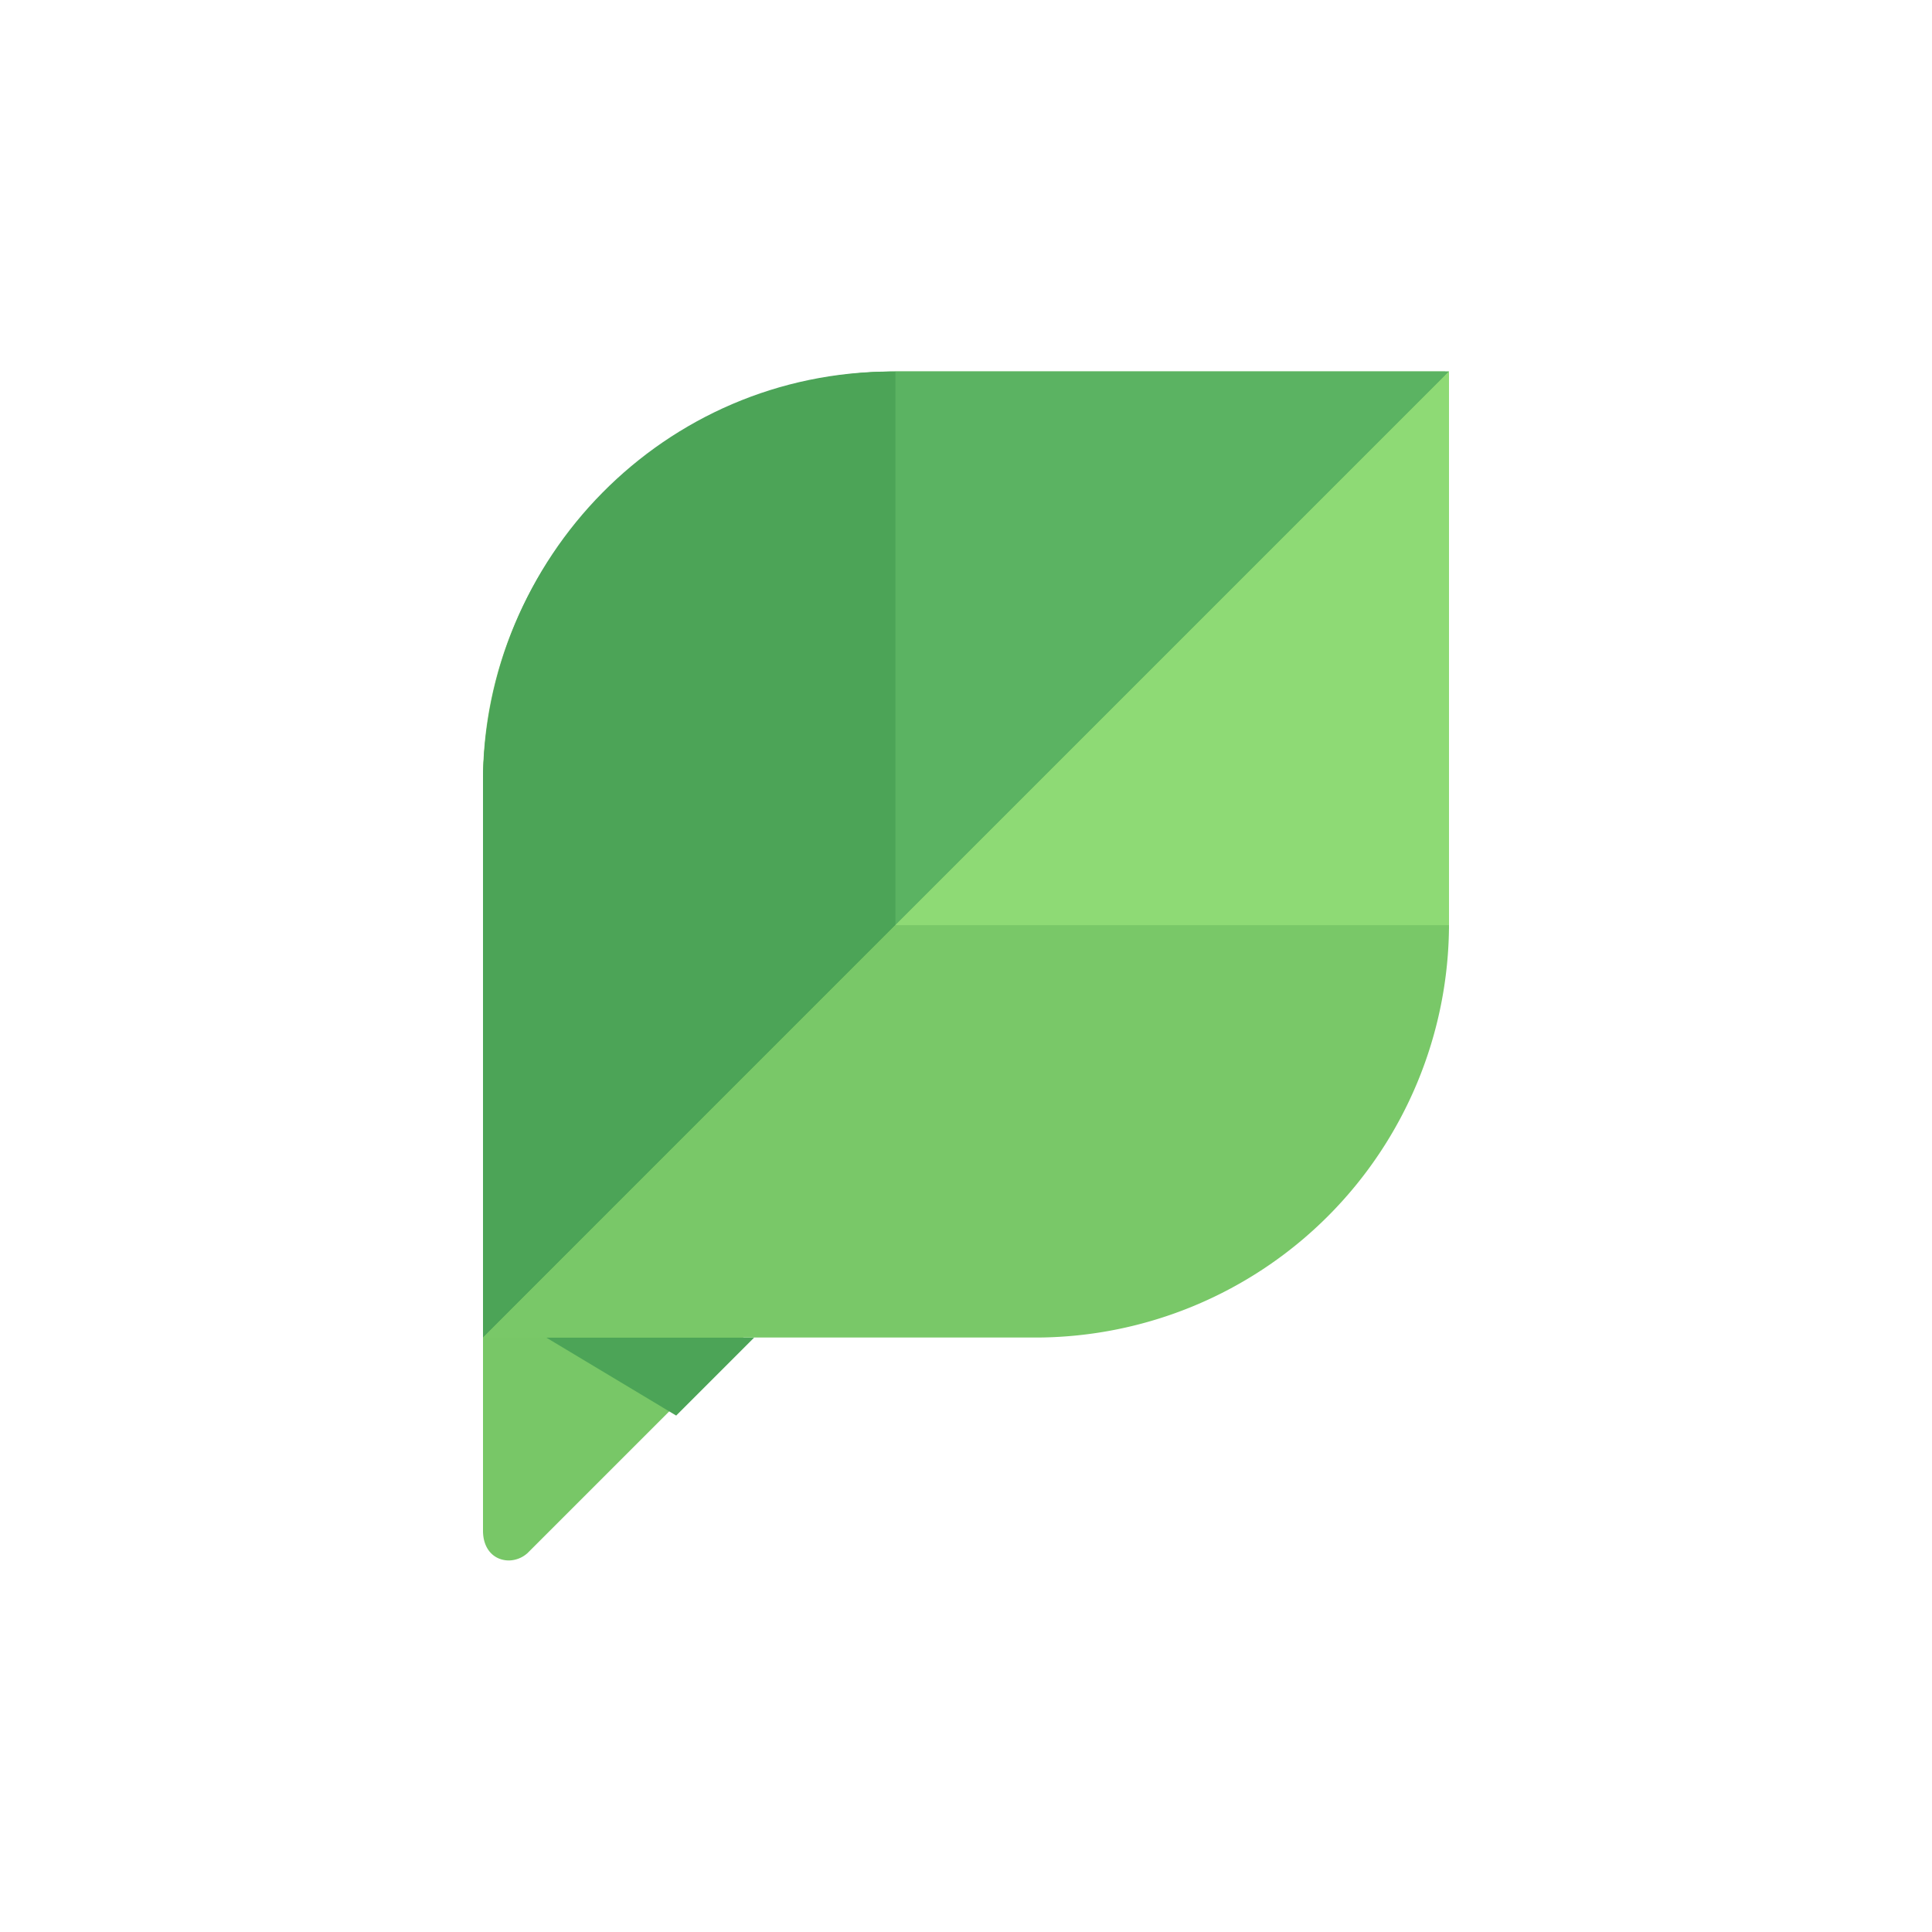
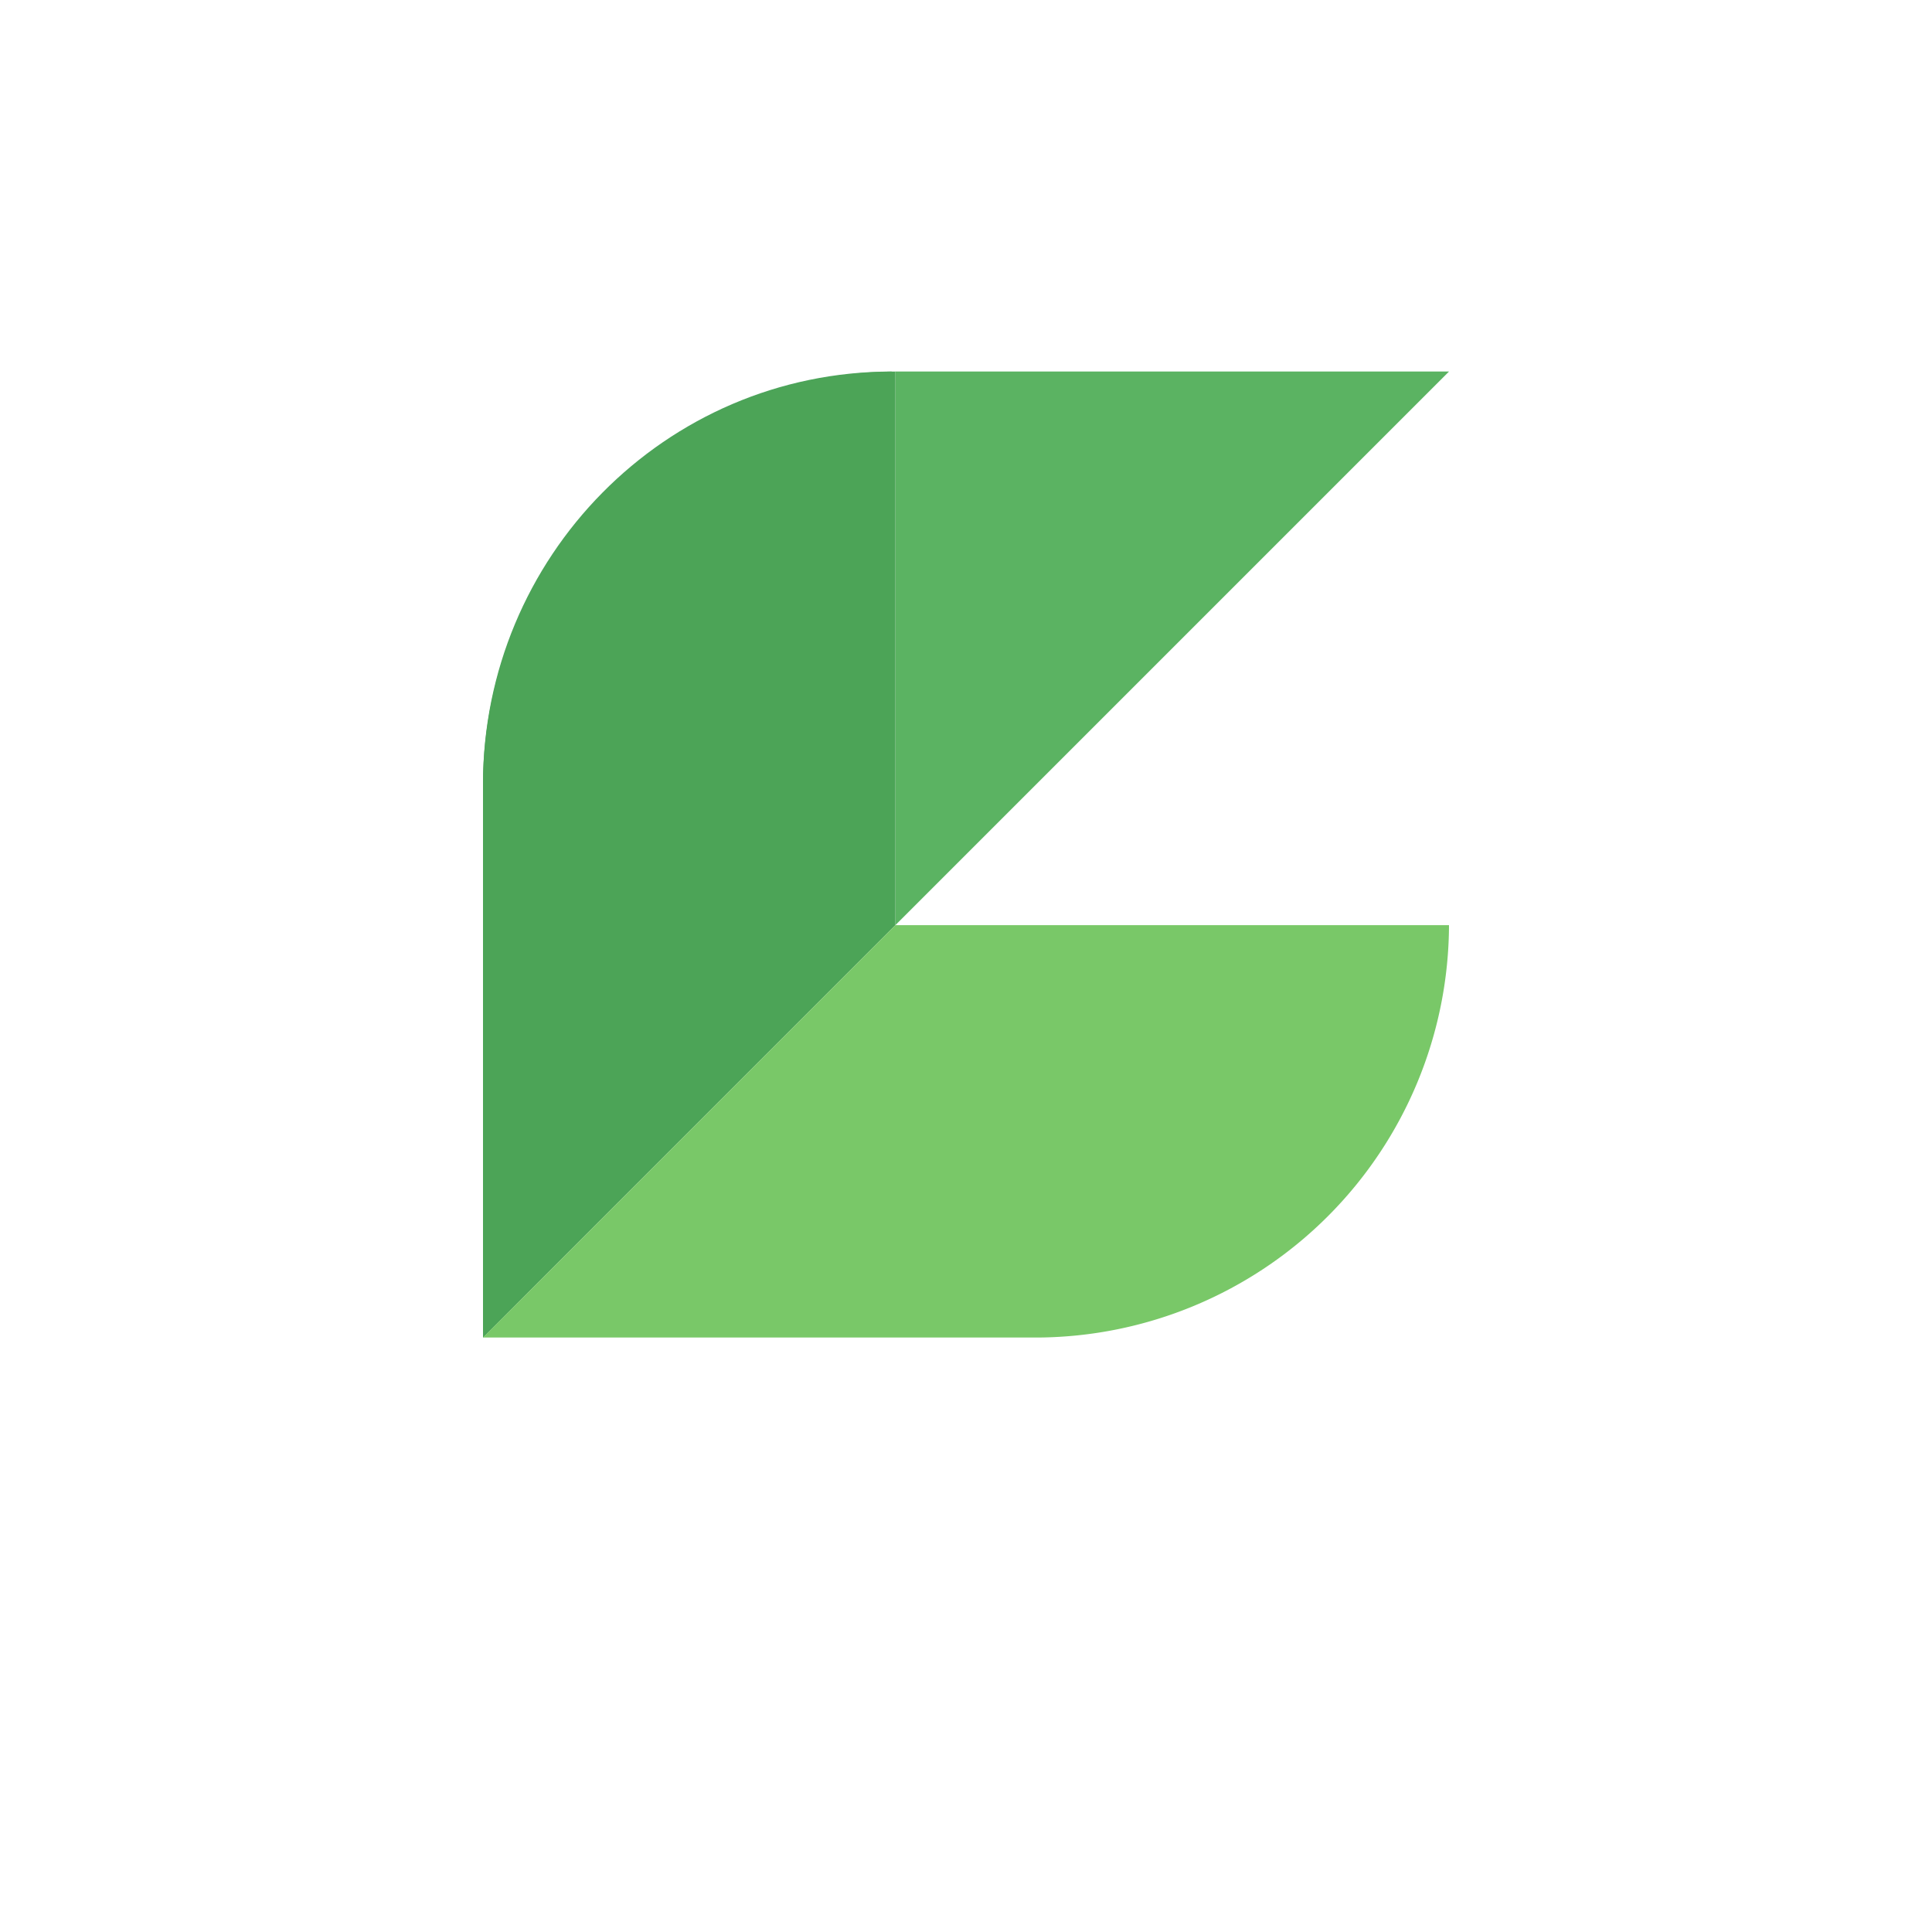
<svg xmlns="http://www.w3.org/2000/svg" id="Layer_1" data-name="Layer 1" viewBox="0 0 300 300">
-   <path d="M139.038,57.692C103.846,57.692,75,86.538,75,121.154V237.692c0,2.885,1.731,4.615,4.038,4.615a4.407,4.407,0,0,0,2.885-1.154l34.615-34.615h43.846c35.192,0,64.038-28.269,64.038-63.462h0V57.692Z" fill="#78c767" />
-   <polygon points="225 57.692 138.462 57.692 138.462 144.231 225 57.692" fill="#5ab261" />
  <path d="M138.462,57.692C103.269,57.692,75,86.538,75,121.731v85.962l63.462-64.038Z" fill="#4ca35a" />
-   <polygon points="225 57.692 138.462 144.231 225 144.231 225 57.692" fill="#8eda75" />
-   <polyline points="117.115 207.692 84.808 207.692 105 219.808 117.115 207.692" fill="#4ca457" fill-rule="evenodd" />
  <polyline points="225 57.692 139.038 57.692 139.038 143.654 225 57.692" fill="#5bb362" fill-rule="evenodd" />
  <path d="M139.038,57.692A64.264,64.264,0,0,0,75,121.731v85.962l64.038-64.038V57.692" fill="#4ca457" fill-rule="evenodd" />
-   <polyline points="225 57.692 139.038 143.654 225 143.654 225 57.692" fill="#8eda75" fill-rule="evenodd" />
  <path d="M139.038,143.654,75,207.692h85.962A64.264,64.264,0,0,0,225,143.654H139.038" fill="#79c868" fill-rule="evenodd" />
</svg>